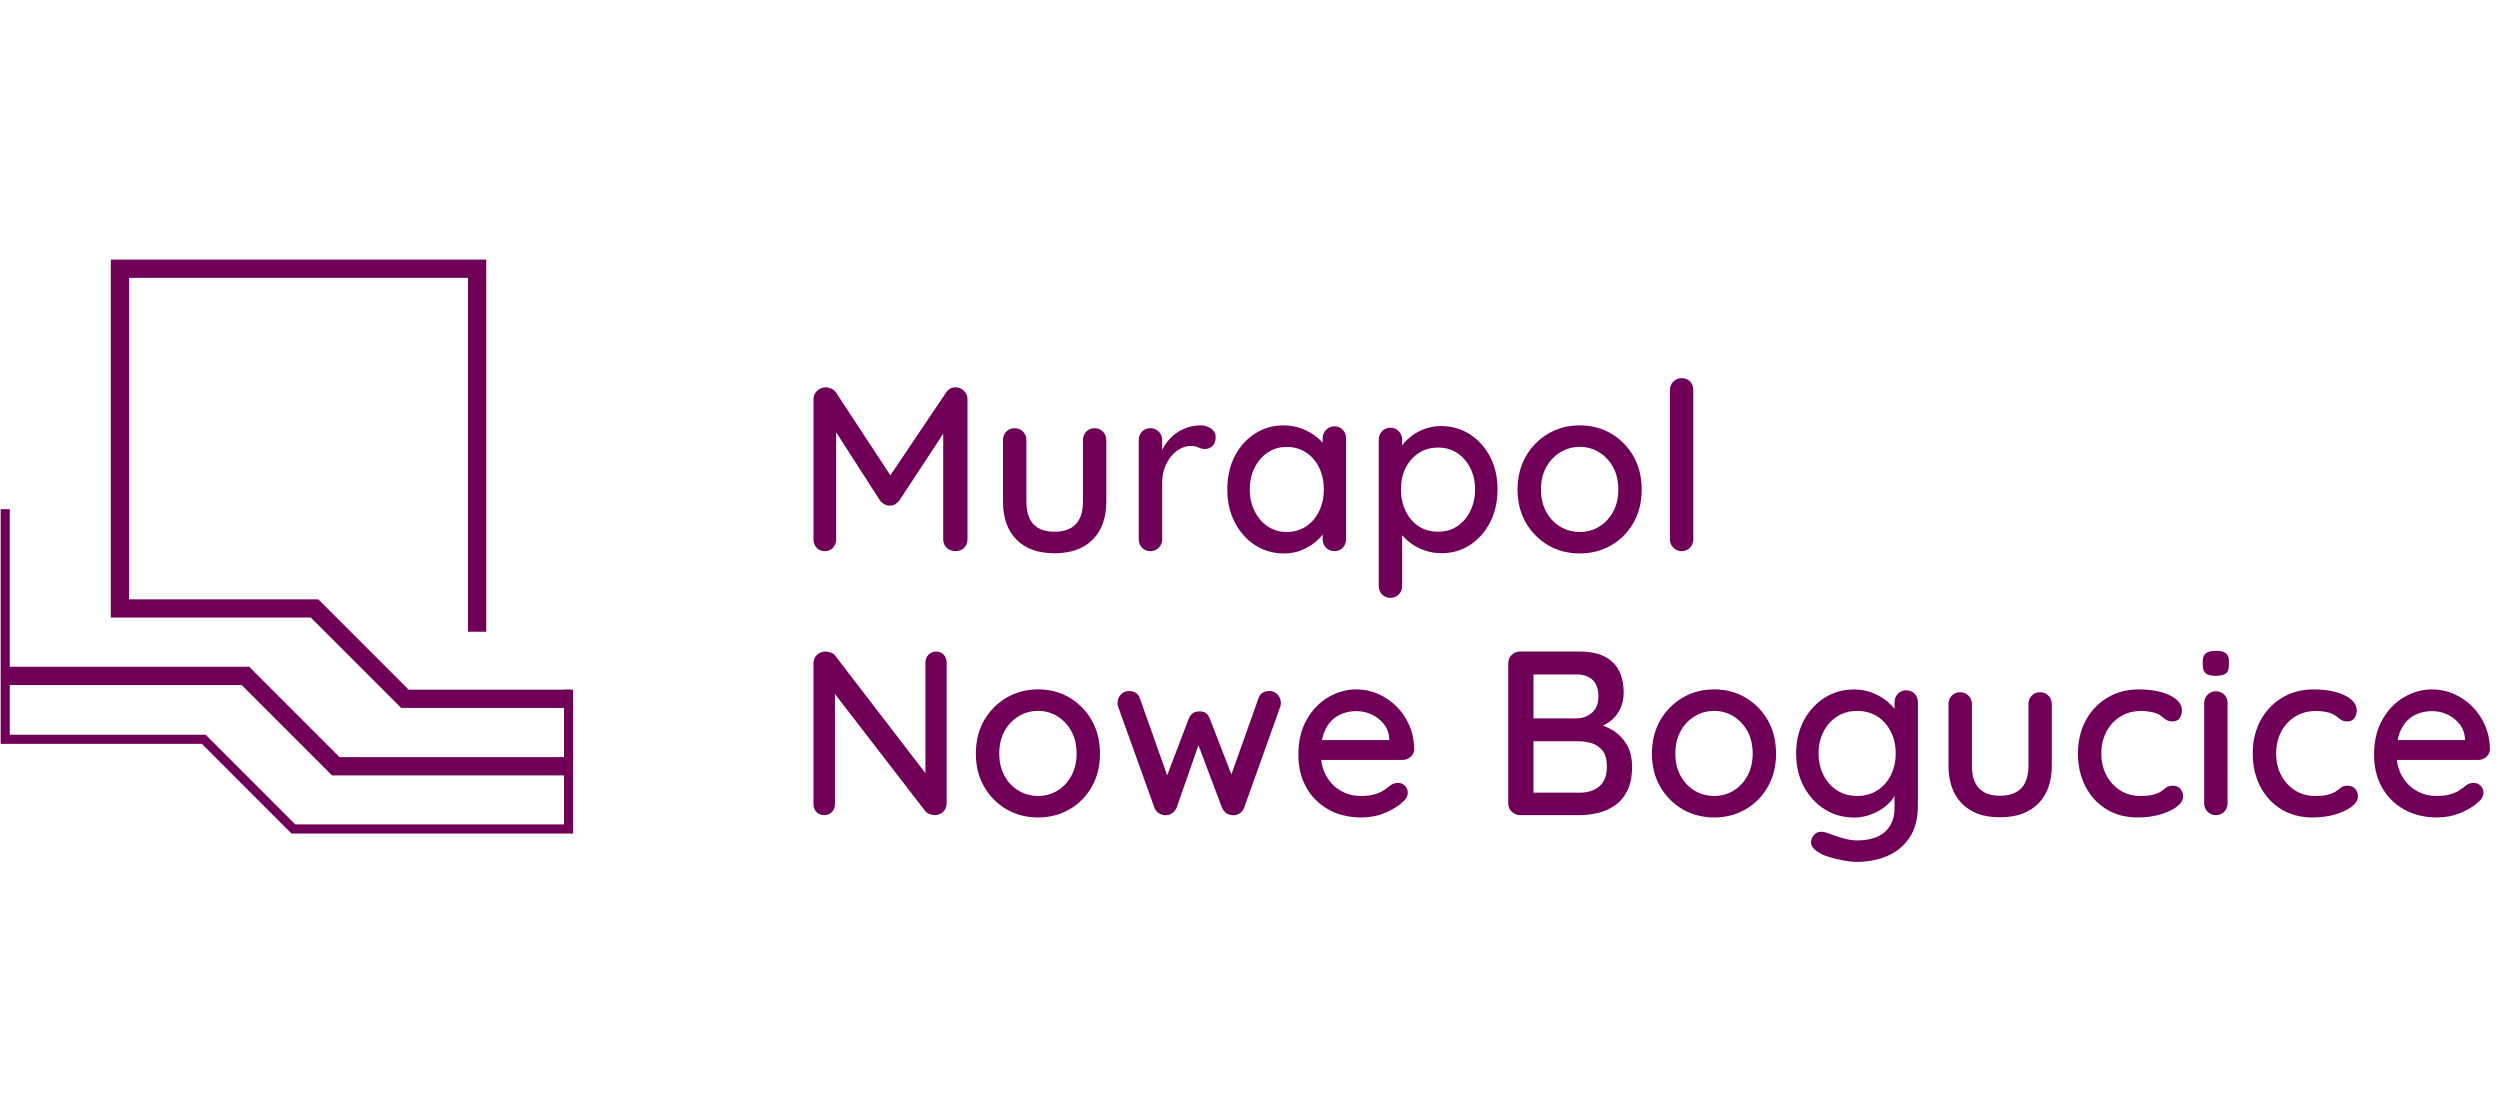
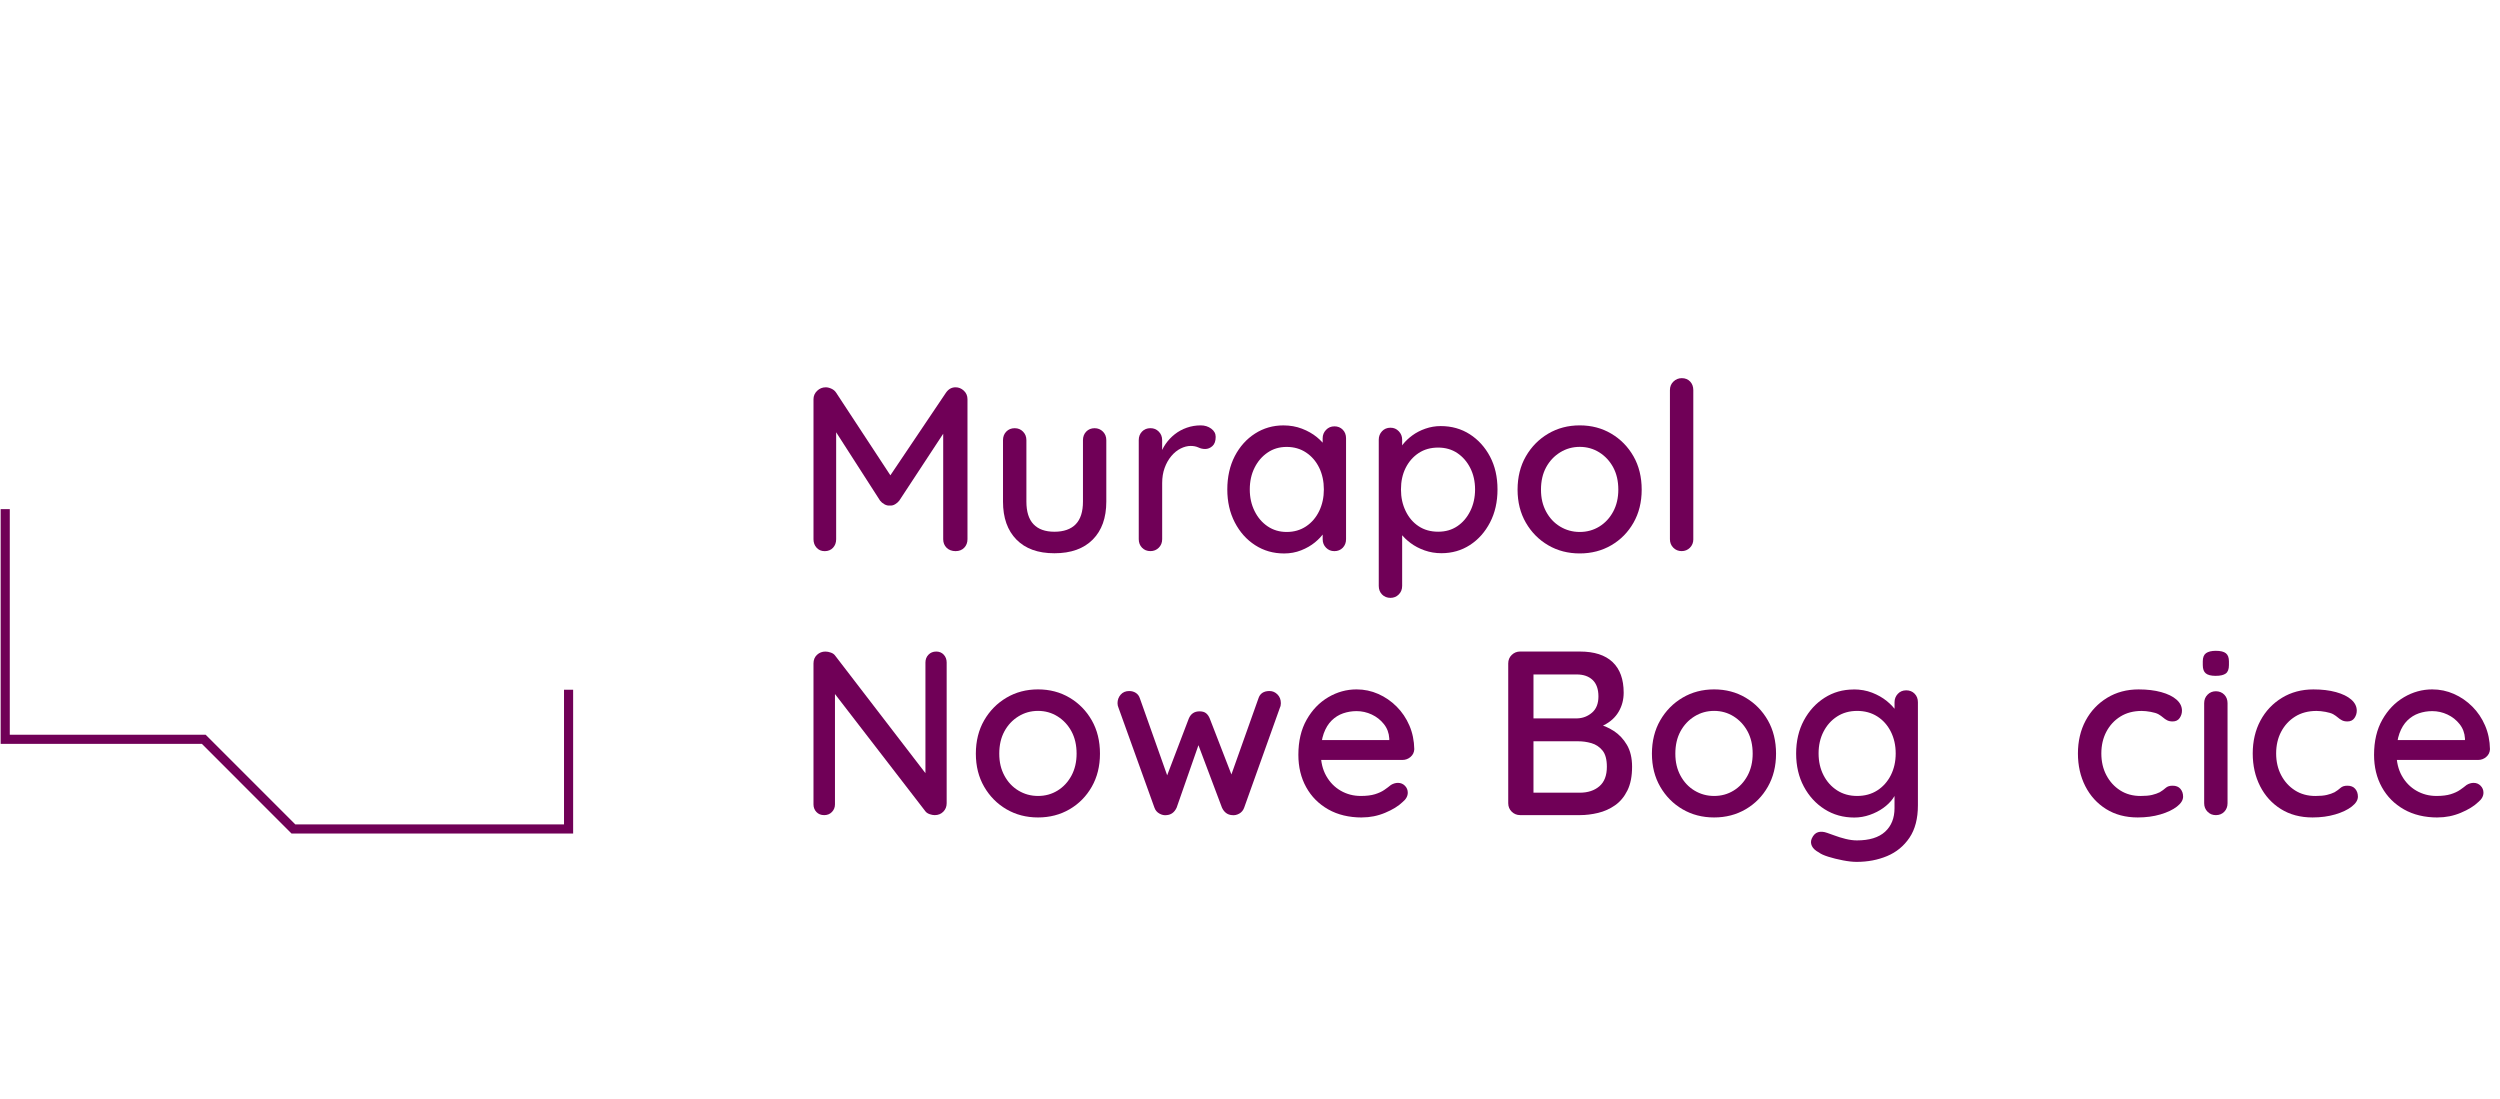
<svg xmlns="http://www.w3.org/2000/svg" id="Warstwa_1" data-name="Warstwa 1" viewBox="0 0 1096.51 481.89">
  <defs>
    <style>
      .cls-1 {
        fill: #700057;
      }
    </style>
  </defs>
  <g id="Nazwa_102_5_pt" data-name="Nazwa 102,5 pt">
    <path class="cls-1" d="M362.12,169.87c.82,0,1.67.21,2.56.62.89.41,1.57.99,2.05,1.74l26.04,39.67-4.41-.21,26.55-39.46c1.09-1.57,2.49-2.36,4.2-2.36,1.37,0,2.58.5,3.64,1.49,1.06.99,1.59,2.24,1.59,3.74v61.4c0,1.5-.48,2.75-1.43,3.74-.96.99-2.22,1.49-3.79,1.49s-2.96-.5-3.95-1.49c-.99-.99-1.48-2.24-1.48-3.74v-51.97l3.28.72-22.55,34.34c-.48.62-1.09,1.15-1.84,1.59-.75.45-1.54.63-2.36.56-.75.07-1.52-.12-2.31-.56-.79-.44-1.42-.97-1.9-1.59l-21.73-33.82,2.46-4.1v54.84c0,1.5-.46,2.75-1.38,3.74-.92.99-2.14,1.49-3.64,1.49s-2.61-.5-3.54-1.49c-.92-.99-1.38-2.24-1.38-3.74v-61.4c0-1.44.53-2.67,1.59-3.69,1.06-1.02,2.31-1.54,3.74-1.54Z" />
    <path class="cls-1" d="M480.1,187.81c1.43,0,2.65.5,3.64,1.49.99.99,1.49,2.24,1.49,3.74v26.96c0,7.11-1.98,12.66-5.95,16.66-3.96,4-9.57,6-16.81,6s-12.73-2-16.66-6c-3.93-4-5.89-9.55-5.89-16.66v-26.96c0-1.5.48-2.75,1.44-3.74.96-.99,2.19-1.49,3.69-1.49s2.65.5,3.64,1.49c.99.99,1.49,2.24,1.49,3.74v26.96c0,4.44,1.04,7.76,3.13,9.94,2.08,2.19,5.14,3.28,9.17,3.28s7.21-1.09,9.33-3.28c2.12-2.19,3.18-5.5,3.18-9.94v-26.96c0-1.5.48-2.75,1.43-3.74.96-.99,2.19-1.49,3.69-1.49Z" />
    <path class="cls-1" d="M504.59,241.72c-1.5,0-2.73-.5-3.69-1.49-.96-.99-1.44-2.24-1.44-3.74v-43.46c0-1.5.48-2.75,1.44-3.74.96-.99,2.19-1.49,3.69-1.49s2.65.5,3.64,1.49c.99.99,1.49,2.24,1.49,3.74v11.48l-1.02-4.41c.55-1.91,1.38-3.69,2.51-5.33,1.13-1.64,2.48-3.08,4.05-4.31,1.57-1.23,3.33-2.19,5.28-2.87,1.95-.68,3.98-1.02,6.1-1.02,1.78,0,3.31.48,4.61,1.44,1.3.96,1.95,2.15,1.95,3.59,0,1.85-.48,3.2-1.43,4.05-.96.85-2.02,1.28-3.18,1.28-1.03,0-2.02-.22-2.97-.67-.96-.44-2.08-.67-3.38-.67-1.43,0-2.91.38-4.41,1.13-1.5.75-2.87,1.86-4.1,3.33-1.23,1.47-2.2,3.19-2.92,5.18-.72,1.98-1.08,4.2-1.08,6.66v24.6c0,1.5-.5,2.75-1.49,3.74-.99.99-2.2,1.49-3.64,1.49Z" />
    <path class="cls-1" d="M585.26,186.99c1.5,0,2.73.5,3.69,1.49.96.99,1.43,2.24,1.43,3.74v44.28c0,1.5-.48,2.75-1.43,3.74-.96.99-2.19,1.49-3.69,1.49s-2.65-.5-3.64-1.49c-.99-.99-1.49-2.24-1.49-3.74v-7.38l2.15.31c0,1.23-.5,2.6-1.49,4.1-.99,1.5-2.34,2.96-4.05,4.36-1.71,1.4-3.72,2.56-6.05,3.48-2.32.92-4.82,1.38-7.48,1.38-4.72,0-8.95-1.21-12.71-3.64-3.76-2.42-6.73-5.76-8.92-9.99-2.19-4.24-3.28-9.05-3.28-14.45s1.09-10.4,3.28-14.61c2.19-4.2,5.14-7.5,8.87-9.89,3.72-2.39,7.88-3.59,12.45-3.59,2.94,0,5.65.48,8.15,1.44,2.49.96,4.66,2.19,6.51,3.69,1.84,1.5,3.26,3.09,4.25,4.77.99,1.68,1.49,3.26,1.49,4.77l-3.18.31v-9.33c0-1.44.5-2.67,1.49-3.69.99-1.03,2.2-1.54,3.64-1.54ZM564.35,233.32c3.21,0,6.05-.82,8.51-2.46,2.46-1.64,4.37-3.88,5.74-6.71,1.37-2.83,2.05-6,2.05-9.48s-.68-6.73-2.05-9.53c-1.37-2.8-3.28-5.02-5.74-6.66-2.46-1.64-5.3-2.46-8.51-2.46s-5.93.82-8.35,2.46c-2.43,1.64-4.34,3.86-5.74,6.66-1.4,2.8-2.1,5.98-2.1,9.53s.7,6.65,2.1,9.48c1.4,2.84,3.31,5.07,5.74,6.71,2.42,1.64,5.21,2.46,8.35,2.46Z" />
    <path class="cls-1" d="M631.9,186.88c4.78,0,9.04,1.2,12.76,3.59,3.72,2.39,6.68,5.66,8.87,9.79,2.19,4.14,3.28,8.94,3.28,14.4s-1.09,10.3-3.28,14.5c-2.19,4.2-5.12,7.5-8.81,9.89-3.69,2.39-7.86,3.59-12.51,3.59-2.6,0-5.06-.41-7.38-1.23-2.32-.82-4.37-1.9-6.15-3.23-1.78-1.33-3.23-2.75-4.36-4.25-1.13-1.5-1.83-2.9-2.1-4.2l2.77-1.33v28.6c0,1.5-.5,2.75-1.49,3.74-.99.99-2.2,1.49-3.64,1.49s-2.73-.5-3.69-1.49c-.96-.99-1.44-2.24-1.44-3.74v-64.17c0-1.44.48-2.67,1.44-3.69.96-1.02,2.19-1.54,3.69-1.54s2.65.51,3.64,1.54c.99,1.02,1.49,2.25,1.49,3.69v7.07l-1.64-.92c.21-1.3.85-2.65,1.95-4.05,1.09-1.4,2.48-2.72,4.15-3.95,1.67-1.23,3.59-2.22,5.74-2.97,2.15-.75,4.39-1.13,6.71-1.13ZM630.77,196.31c-3.28,0-6.13.8-8.56,2.41-2.43,1.61-4.32,3.78-5.69,6.51-1.37,2.73-2.05,5.88-2.05,9.43s.68,6.65,2.05,9.48c1.37,2.84,3.26,5.06,5.69,6.66,2.42,1.61,5.28,2.41,8.56,2.41s6.01-.8,8.41-2.41c2.39-1.6,4.29-3.83,5.69-6.66,1.4-2.83,2.1-6,2.1-9.48s-.7-6.61-2.1-9.38c-1.4-2.77-3.3-4.95-5.69-6.56-2.39-1.6-5.19-2.41-8.41-2.41Z" />
    <path class="cls-1" d="M720.05,214.76c0,5.47-1.2,10.3-3.59,14.5-2.39,4.2-5.64,7.5-9.74,9.89-4.1,2.39-8.71,3.59-13.84,3.59s-9.74-1.19-13.84-3.59c-4.1-2.39-7.36-5.69-9.79-9.89-2.43-4.2-3.64-9.04-3.64-14.5s1.21-10.4,3.64-14.61c2.42-4.2,5.69-7.52,9.79-9.94,4.1-2.42,8.71-3.64,13.84-3.64s9.74,1.21,13.84,3.64c4.1,2.43,7.34,5.74,9.74,9.94,2.39,4.2,3.59,9.07,3.59,14.61ZM709.8,214.76c0-3.76-.75-7.02-2.25-9.79-1.5-2.77-3.54-4.95-6.1-6.56-2.56-1.6-5.42-2.41-8.56-2.41s-6.01.8-8.61,2.41c-2.6,1.61-4.65,3.79-6.15,6.56-1.5,2.77-2.25,6.03-2.25,9.79s.75,6.83,2.25,9.64c1.5,2.8,3.55,4.99,6.15,6.56,2.6,1.57,5.47,2.36,8.61,2.36s6-.79,8.56-2.36c2.56-1.57,4.59-3.76,6.1-6.56,1.5-2.8,2.25-6.01,2.25-9.64Z" />
    <path class="cls-1" d="M742.7,236.49c0,1.5-.5,2.75-1.49,3.74-.99.99-2.2,1.49-3.64,1.49s-2.65-.5-3.64-1.49c-.99-.99-1.49-2.24-1.49-3.74v-65.4c0-1.5.51-2.75,1.54-3.74,1.03-.99,2.25-1.49,3.69-1.49s2.72.5,3.64,1.49c.92.99,1.38,2.24,1.38,3.74v65.4Z" />
    <path class="cls-1" d="M410.6,285.77c1.37,0,2.48.46,3.33,1.38.85.92,1.28,2.07,1.28,3.43v61.71c0,1.5-.5,2.75-1.49,3.74-.99.99-2.24,1.49-3.74,1.49-.68,0-1.42-.14-2.2-.41-.79-.27-1.38-.65-1.79-1.13l-42.13-54.63,2.36-1.33v52.79c0,1.3-.45,2.41-1.33,3.33-.89.92-2.02,1.38-3.38,1.38-1.44,0-2.58-.46-3.43-1.38-.86-.92-1.28-2.03-1.28-3.33v-61.81c0-1.57.51-2.83,1.54-3.79,1.03-.96,2.26-1.43,3.69-1.43.75,0,1.55.15,2.41.46.85.31,1.49.77,1.9,1.38l41.1,53.5-1.54,1.44v-51.97c0-1.37.44-2.51,1.33-3.43s2.02-1.38,3.38-1.38Z" />
    <path class="cls-1" d="M482.45,330.56c0,5.47-1.2,10.3-3.59,14.5-2.39,4.2-5.64,7.5-9.74,9.89-4.1,2.39-8.71,3.59-13.84,3.59s-9.74-1.2-13.84-3.59c-4.1-2.39-7.36-5.69-9.79-9.89-2.43-4.2-3.64-9.04-3.64-14.5s1.21-10.4,3.64-14.61c2.42-4.2,5.69-7.52,9.79-9.94,4.1-2.42,8.71-3.64,13.84-3.64s9.74,1.21,13.84,3.64c4.1,2.43,7.34,5.74,9.74,9.94,2.39,4.2,3.59,9.07,3.59,14.61ZM472.2,330.56c0-3.76-.75-7.02-2.25-9.79-1.5-2.77-3.54-4.95-6.1-6.56-2.56-1.6-5.42-2.41-8.56-2.41s-6.01.8-8.61,2.41c-2.6,1.61-4.65,3.79-6.15,6.56-1.5,2.77-2.25,6.03-2.25,9.79s.75,6.83,2.25,9.63c1.5,2.8,3.55,4.99,6.15,6.56,2.6,1.57,5.47,2.36,8.61,2.36s6-.78,8.56-2.36c2.56-1.57,4.59-3.76,6.1-6.56,1.5-2.8,2.25-6.01,2.25-9.63Z" />
    <path class="cls-1" d="M556.87,303.09c1.3,0,2.44.5,3.43,1.49.99.99,1.49,2.27,1.49,3.84,0,.34-.04.68-.1,1.03-.07.34-.17.65-.31.92l-15.68,43.87c-.41,1.16-1.13,2.03-2.15,2.61-1.03.58-2.08.8-3.18.67-1.98-.14-3.45-1.23-4.41-3.28l-11.58-30.75,2.36.21-10.66,30.54c-.96,2.05-2.43,3.14-4.41,3.28-1.02.14-2.07-.08-3.13-.67-1.06-.58-1.79-1.45-2.2-2.61l-15.78-43.87c-.27-.61-.41-1.26-.41-1.95,0-1.43.46-2.68,1.38-3.74.92-1.06,2.17-1.59,3.74-1.59,1.09,0,2.07.27,2.92.82.85.55,1.45,1.37,1.79,2.46l13.12,37-2.36-.21,10.66-27.98c.89-2.12,2.46-3.18,4.71-3.18,1.23,0,2.19.27,2.87.82.68.55,1.23,1.33,1.64,2.36l10.87,28.08-2.77.31,13.22-37.21c.68-2.19,2.32-3.28,4.92-3.28Z" />
    <path class="cls-1" d="M597.35,358.55c-5.67,0-10.59-1.18-14.76-3.54-4.17-2.36-7.4-5.6-9.69-9.74-2.29-4.13-3.43-8.87-3.43-14.2,0-6.01,1.21-11.15,3.64-15.43,2.42-4.27,5.59-7.55,9.48-9.84,3.9-2.29,8.03-3.43,12.4-3.43,3.35,0,6.53.67,9.53,2,3.01,1.33,5.69,3.18,8.05,5.54s4.22,5.12,5.59,8.3c1.37,3.18,2.08,6.65,2.15,10.4-.07,1.37-.61,2.5-1.64,3.38-1.03.89-2.22,1.33-3.59,1.33h-39.87l-2.46-8.71h38.54l-1.95,1.84v-2.56c-.14-2.39-.92-4.49-2.36-6.3-1.44-1.81-3.21-3.21-5.33-4.2-2.12-.99-4.34-1.49-6.66-1.49-2.05,0-4.01.33-5.89.97-1.88.65-3.55,1.69-5.02,3.13-1.47,1.44-2.63,3.33-3.49,5.69-.85,2.36-1.28,5.28-1.28,8.76,0,3.76.79,7.04,2.36,9.84,1.57,2.8,3.69,4.97,6.35,6.51,2.67,1.54,5.6,2.31,8.82,2.31,2.53,0,4.61-.26,6.25-.77,1.64-.51,3.01-1.14,4.1-1.9,1.09-.75,2.05-1.47,2.87-2.15,1.03-.62,2.05-.92,3.08-.92,1.23,0,2.25.43,3.08,1.28s1.23,1.86,1.23,3.02c0,1.5-.75,2.87-2.26,4.1-1.84,1.78-4.39,3.35-7.64,4.71-3.25,1.37-6.65,2.05-10.2,2.05Z" />
    <path class="cls-1" d="M692.98,285.77c6.29,0,11.05,1.54,14.3,4.61,3.25,3.08,4.87,7.55,4.87,13.43,0,3.08-.74,5.86-2.2,8.35-1.47,2.5-3.62,4.46-6.46,5.89-2.84,1.44-6.37,2.19-10.61,2.26l.2-3.79c2.26,0,4.7.31,7.33.92,2.63.61,5.11,1.67,7.43,3.18,2.32,1.5,4.24,3.54,5.74,6.1,1.5,2.56,2.26,5.76,2.26,9.58,0,4.17-.68,7.64-2.05,10.4-1.37,2.77-3.18,4.94-5.43,6.51-2.25,1.57-4.73,2.68-7.43,3.33-2.7.65-5.35.97-7.94.97h-26.24c-1.44,0-2.67-.5-3.69-1.49-1.02-.99-1.54-2.24-1.54-3.74v-61.29c0-1.5.51-2.75,1.54-3.74,1.03-.99,2.25-1.49,3.69-1.49h26.24ZM691.55,295.82h-20.19l1.23-1.64v22.04l-1.13-1.13h20.29c2.46-.07,4.63-.91,6.51-2.51,1.88-1.6,2.82-3.98,2.82-7.12s-.85-5.62-2.56-7.23c-1.71-1.61-4.03-2.41-6.97-2.41ZM692.27,325.13h-20.4l.72-.72v24.19l-.82-.92h21.12c3.55,0,6.42-.94,8.61-2.82,2.19-1.88,3.28-4.73,3.28-8.56,0-3.21-.65-5.6-1.95-7.17-1.3-1.57-2.91-2.63-4.82-3.18-1.91-.55-3.83-.82-5.74-.82Z" />
    <path class="cls-1" d="M778.98,330.56c0,5.47-1.2,10.3-3.59,14.5-2.39,4.2-5.64,7.5-9.74,9.89-4.1,2.39-8.71,3.59-13.84,3.59s-9.74-1.2-13.84-3.59c-4.1-2.39-7.36-5.69-9.79-9.89-2.43-4.2-3.64-9.04-3.64-14.5s1.21-10.4,3.64-14.61c2.42-4.2,5.69-7.52,9.79-9.94,4.1-2.42,8.71-3.64,13.84-3.64s9.74,1.21,13.84,3.64c4.1,2.43,7.34,5.74,9.74,9.94,2.39,4.2,3.59,9.07,3.59,14.61ZM768.73,330.56c0-3.76-.75-7.02-2.25-9.79-1.5-2.77-3.54-4.95-6.1-6.56-2.56-1.6-5.42-2.41-8.56-2.41s-6.01.8-8.61,2.41c-2.6,1.61-4.65,3.79-6.15,6.56-1.5,2.77-2.25,6.03-2.25,9.79s.75,6.83,2.25,9.63c1.5,2.8,3.55,4.99,6.15,6.56,2.6,1.57,5.47,2.36,8.61,2.36s6-.78,8.56-2.36c2.56-1.57,4.59-3.76,6.1-6.56,1.5-2.8,2.25-6.01,2.25-9.63Z" />
    <path class="cls-1" d="M813.01,302.38c2.94,0,5.64.48,8.1,1.43,2.46.96,4.59,2.17,6.41,3.64,1.81,1.47,3.23,2.99,4.25,4.56,1.03,1.57,1.54,2.94,1.54,4.1l-2.36.1v-8.2c0-1.43.48-2.67,1.44-3.69.96-1.03,2.19-1.54,3.69-1.54s2.73.5,3.69,1.49c.96.99,1.43,2.24,1.43,3.74v45.2c0,5.81-1.23,10.54-3.69,14.2-2.46,3.65-5.72,6.34-9.79,8.05-4.07,1.71-8.53,2.56-13.38,2.56-1.71,0-3.73-.22-6.05-.67-2.32-.45-4.46-.97-6.41-1.59-1.95-.62-3.3-1.23-4.05-1.84-1.57-.82-2.61-1.78-3.13-2.87-.51-1.09-.53-2.19-.05-3.28.68-1.5,1.6-2.43,2.77-2.77,1.16-.34,2.49-.24,4,.31.68.21,1.74.58,3.18,1.13,1.43.55,3.04,1.04,4.82,1.49,1.78.44,3.45.67,5.02.67,5.47,0,9.58-1.27,12.35-3.79,2.77-2.53,4.15-5.98,4.15-10.35v-9.22l1.13.72c-.21,1.43-.84,2.89-1.9,4.36-1.06,1.47-2.44,2.82-4.15,4.05-1.71,1.23-3.67,2.24-5.89,3.02-2.22.78-4.49,1.18-6.82,1.18-4.85,0-9.19-1.21-13.02-3.64-3.83-2.42-6.87-5.74-9.12-9.94-2.25-4.2-3.38-9.04-3.38-14.5s1.13-10.3,3.38-14.5c2.25-4.2,5.28-7.52,9.07-9.94,3.79-2.42,8.05-3.64,12.76-3.64ZM814.55,311.81c-3.35,0-6.29.82-8.82,2.46-2.53,1.64-4.51,3.86-5.94,6.66-1.44,2.8-2.15,5.98-2.15,9.53s.72,6.73,2.15,9.53c1.43,2.8,3.42,5.02,5.94,6.66,2.53,1.64,5.47,2.46,8.82,2.46s6.29-.8,8.81-2.41c2.53-1.61,4.51-3.83,5.95-6.66,1.44-2.83,2.15-6.03,2.15-9.58s-.72-6.75-2.15-9.58c-1.43-2.83-3.42-5.06-5.95-6.66-2.53-1.6-5.47-2.41-8.81-2.41Z" />
-     <path class="cls-1" d="M894.8,303.61c1.43,0,2.65.5,3.64,1.49.99.99,1.49,2.24,1.49,3.74v26.96c0,7.11-1.98,12.66-5.95,16.66-3.96,4-9.57,6-16.81,6s-12.73-2-16.66-6c-3.93-4-5.89-9.55-5.89-16.66v-26.96c0-1.5.48-2.75,1.44-3.74.96-.99,2.19-1.49,3.69-1.49s2.65.5,3.64,1.49c.99.99,1.49,2.24,1.49,3.74v26.96c0,4.44,1.04,7.76,3.13,9.94,2.08,2.19,5.14,3.28,9.17,3.28s7.21-1.09,9.33-3.28c2.12-2.19,3.18-5.5,3.18-9.94v-26.96c0-1.5.48-2.75,1.43-3.74.96-.99,2.19-1.49,3.69-1.49Z" />
    <path class="cls-1" d="M938.06,302.38c3.69,0,6.97.39,9.84,1.18,2.87.79,5.11,1.88,6.71,3.28,1.6,1.4,2.41,3.02,2.41,4.87,0,1.16-.34,2.24-1.02,3.23-.68.99-1.71,1.49-3.08,1.49-.96,0-1.76-.17-2.41-.51-.65-.34-1.25-.75-1.79-1.23-.55-.48-1.23-.96-2.05-1.44-.75-.41-1.86-.75-3.33-1.02-1.47-.27-2.79-.41-3.95-.41-3.62,0-6.75.82-9.38,2.46-2.63,1.64-4.68,3.86-6.15,6.66-1.47,2.8-2.2,5.98-2.2,9.53s.73,6.73,2.2,9.53c1.47,2.8,3.49,5.02,6.05,6.66,2.56,1.64,5.55,2.46,8.97,2.46,2.05,0,3.72-.15,5.02-.46,1.3-.31,2.42-.7,3.38-1.18,1.03-.62,1.9-1.25,2.61-1.9.72-.65,1.72-.97,3.02-.97,1.5,0,2.65.46,3.43,1.38.79.92,1.18,2.07,1.18,3.43,0,1.5-.91,2.96-2.72,4.36-1.81,1.4-4.22,2.55-7.23,3.43-3.01.89-6.32,1.33-9.94,1.33-5.33,0-9.96-1.23-13.89-3.69-3.93-2.46-6.97-5.81-9.12-10.04-2.15-4.24-3.23-9.02-3.23-14.35s1.13-10.2,3.38-14.4c2.25-4.2,5.4-7.53,9.43-9.99,4.03-2.46,8.64-3.69,13.84-3.69Z" />
    <path class="cls-1" d="M971.78,296.43c-1.98,0-3.42-.36-4.3-1.08-.89-.72-1.33-1.93-1.33-3.64v-1.64c0-1.71.48-2.9,1.43-3.59.96-.68,2.39-1.03,4.3-1.03,2.05,0,3.52.36,4.41,1.08.89.72,1.33,1.9,1.33,3.54v1.64c0,1.78-.46,3.01-1.38,3.69-.92.68-2.41,1.03-4.46,1.03ZM977.01,352.29c0,1.5-.48,2.75-1.43,3.74-.96.99-2.19,1.49-3.69,1.49s-2.65-.5-3.64-1.49c-.99-.99-1.49-2.24-1.49-3.74v-43.87c0-1.5.5-2.75,1.49-3.74.99-.99,2.2-1.49,3.64-1.49s2.73.5,3.69,1.49c.96.99,1.43,2.24,1.43,3.74v43.87Z" />
    <path class="cls-1" d="M1014.73,302.38c3.69,0,6.97.39,9.84,1.18,2.87.79,5.11,1.88,6.71,3.28,1.6,1.4,2.41,3.02,2.41,4.87,0,1.16-.34,2.24-1.02,3.23-.68.99-1.71,1.49-3.08,1.49-.96,0-1.76-.17-2.41-.51-.65-.34-1.25-.75-1.79-1.23-.55-.48-1.23-.96-2.05-1.44-.75-.41-1.86-.75-3.33-1.02-1.47-.27-2.79-.41-3.95-.41-3.62,0-6.75.82-9.38,2.46-2.63,1.64-4.68,3.86-6.15,6.66-1.47,2.8-2.2,5.98-2.2,9.53s.73,6.73,2.2,9.53c1.47,2.8,3.49,5.02,6.05,6.66,2.56,1.64,5.55,2.46,8.97,2.46,2.05,0,3.72-.15,5.02-.46,1.3-.31,2.42-.7,3.38-1.18,1.03-.62,1.9-1.25,2.61-1.9.72-.65,1.72-.97,3.02-.97,1.5,0,2.65.46,3.43,1.38.79.92,1.18,2.07,1.18,3.43,0,1.5-.91,2.96-2.72,4.36-1.81,1.4-4.22,2.55-7.23,3.43-3.01.89-6.32,1.33-9.94,1.33-5.33,0-9.96-1.23-13.89-3.69-3.93-2.46-6.97-5.81-9.12-10.04-2.15-4.24-3.23-9.02-3.23-14.35s1.13-10.2,3.38-14.4c2.25-4.2,5.4-7.53,9.43-9.99,4.03-2.46,8.64-3.69,13.84-3.69Z" />
    <path class="cls-1" d="M1069.15,358.55c-5.67,0-10.59-1.18-14.76-3.54-4.17-2.36-7.4-5.6-9.69-9.74-2.29-4.13-3.43-8.87-3.43-14.2,0-6.01,1.21-11.15,3.64-15.43,2.42-4.27,5.59-7.55,9.48-9.84,3.9-2.29,8.03-3.43,12.4-3.43,3.35,0,6.53.67,9.53,2,3.01,1.33,5.69,3.18,8.05,5.54s4.22,5.12,5.59,8.3c1.37,3.18,2.08,6.65,2.15,10.4-.07,1.37-.61,2.5-1.64,3.38-1.03.89-2.22,1.33-3.59,1.33h-39.87l-2.46-8.71h38.54l-1.95,1.84v-2.56c-.14-2.39-.92-4.49-2.36-6.3-1.44-1.81-3.21-3.21-5.33-4.2-2.12-.99-4.34-1.49-6.66-1.49-2.05,0-4.01.33-5.89.97-1.88.65-3.55,1.69-5.02,3.13-1.47,1.44-2.63,3.33-3.49,5.69-.85,2.36-1.28,5.28-1.28,8.76,0,3.76.79,7.04,2.36,9.84,1.57,2.8,3.69,4.97,6.35,6.51,2.67,1.54,5.6,2.31,8.82,2.31,2.53,0,4.61-.26,6.25-.77,1.64-.51,3.01-1.14,4.1-1.9,1.09-.75,2.05-1.47,2.87-2.15,1.03-.62,2.05-.92,3.08-.92,1.23,0,2.25.43,3.08,1.28s1.23,1.86,1.23,3.02c0,1.5-.75,2.87-2.26,4.1-1.84,1.78-4.39,3.35-7.64,4.71-3.25,1.37-6.65,2.05-10.2,2.05Z" />
  </g>
  <g>
-     <polygon class="cls-1" points="248.06 340.08 145.62 340.08 105.98 300.44 2.29 300.44 2.29 292.44 109.29 292.44 148.93 332.08 248.06 332.08 248.06 340.08" />
-     <polygon class="cls-1" points="250.66 310.5 175.94 310.5 136.3 270.86 48.61 270.86 48.61 113.87 213.27 113.87 213.27 277.07 205.27 277.07 205.27 121.87 56.61 121.87 56.61 262.86 139.61 262.86 179.25 302.5 250.66 302.5 250.66 310.5" />
    <polygon class="cls-1" points="251.38 365.59 127.86 365.59 88.55 326.27 .29 326.27 .29 223.3 4.29 223.3 4.29 322.27 90.21 322.27 129.52 361.59 247.38 361.59 247.38 302.52 251.38 302.52 251.38 365.59" />
  </g>
</svg>